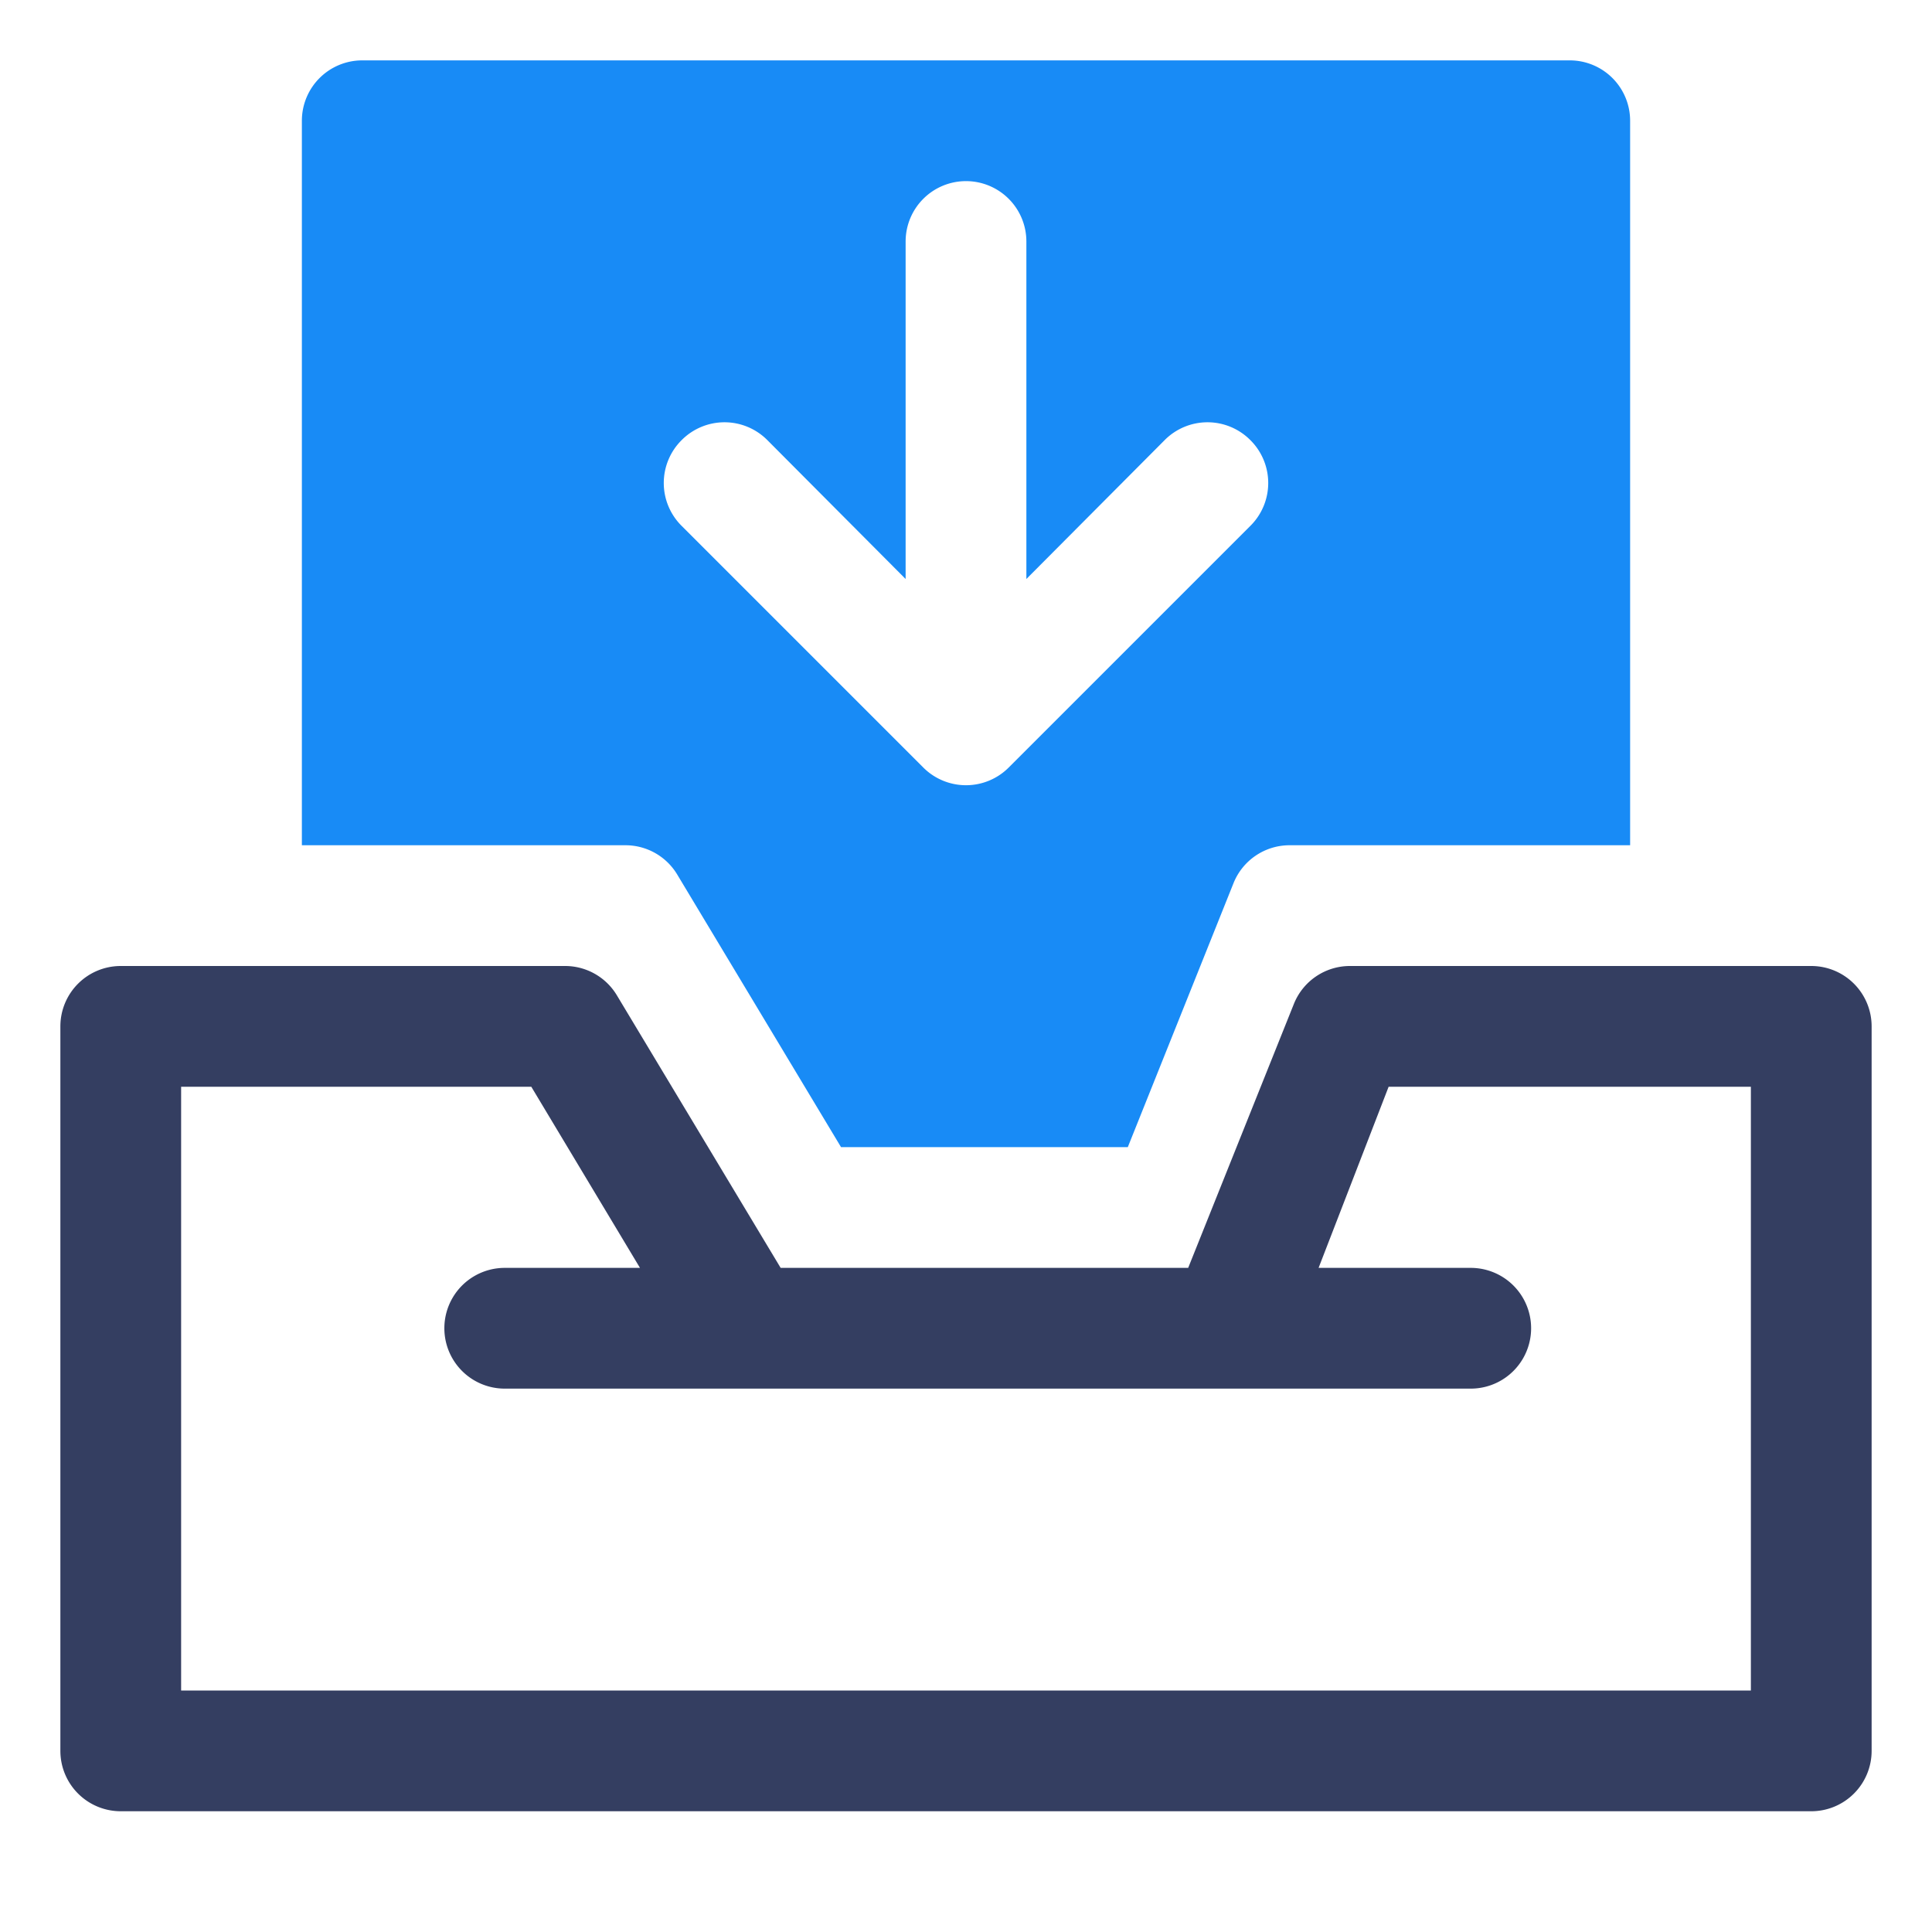
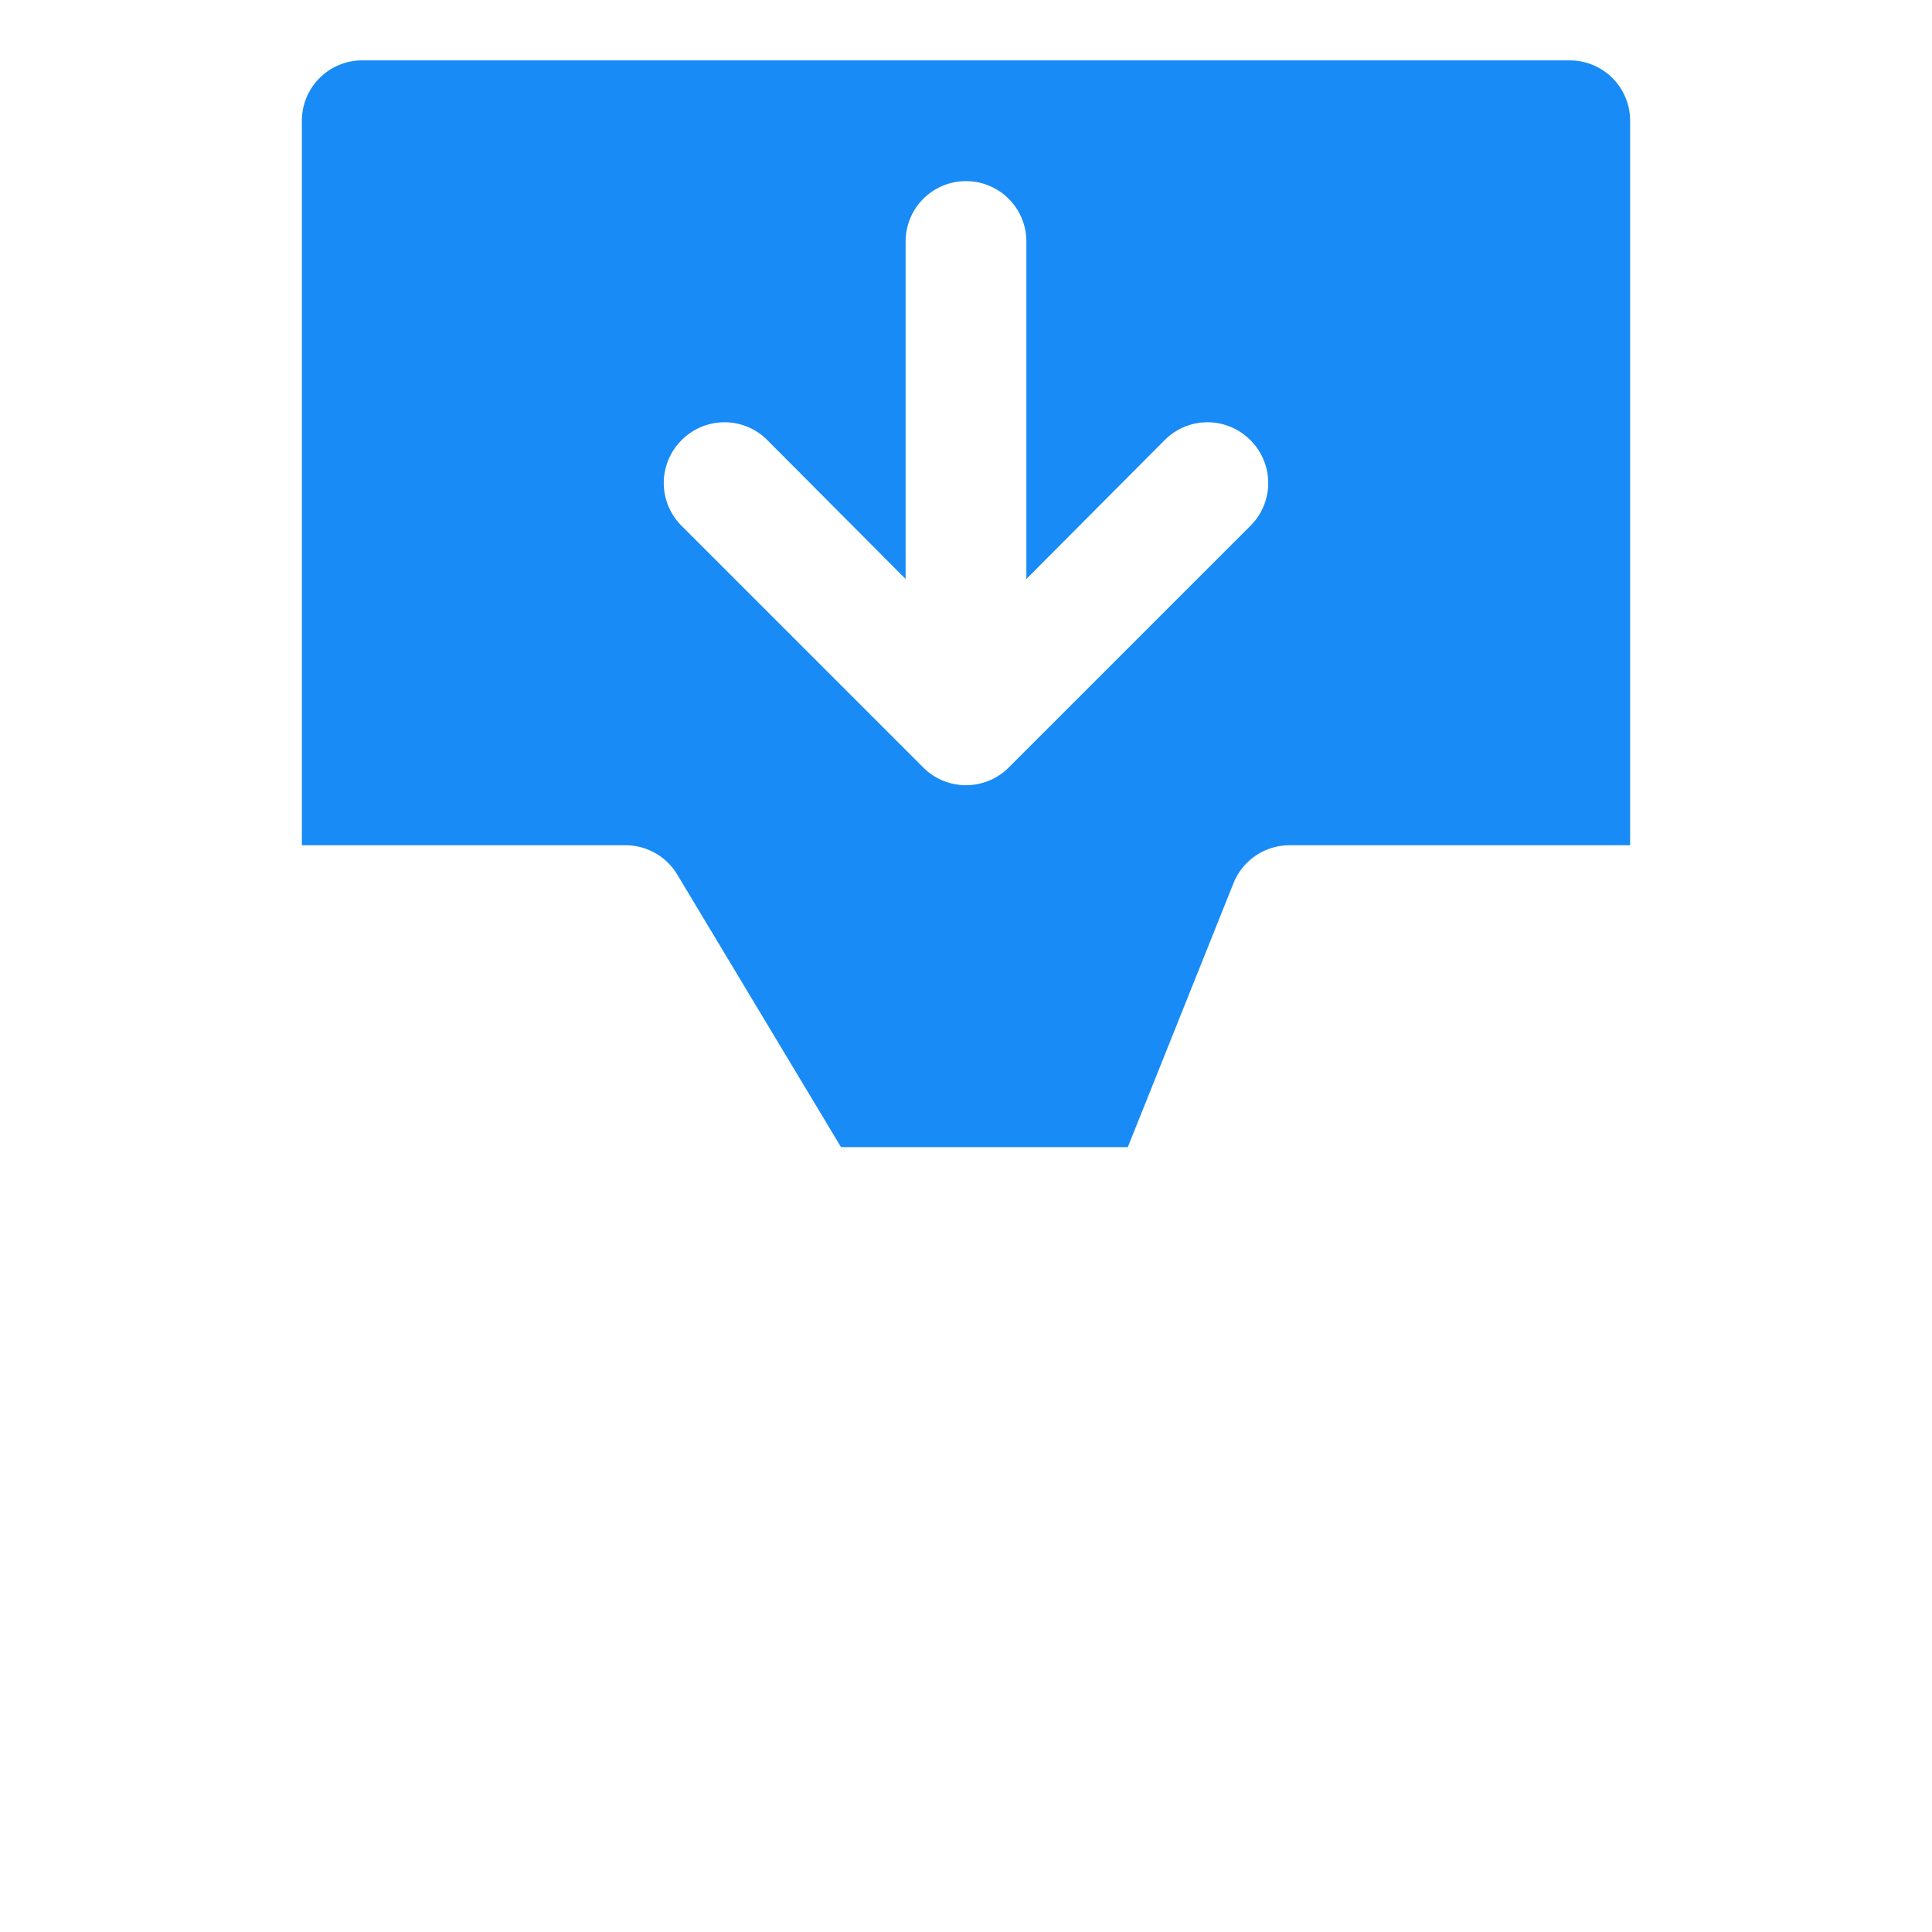
<svg xmlns="http://www.w3.org/2000/svg" id="OBJECT" height="300" viewBox="0 0 32 32" width="300" version="1.1">
  <g width="100%" height="100%" transform="matrix(1,0,0,1,0,0)">
-     <path d="m30 16h-7.64a1 1 0 0 0 -.93.63l-1.75 4.37h-6.75l-2.71-4.51a1 1 0 0 0 -.86-.49h-7.36a1 1 0 0 0 -1 1v12a1 1 0 0 0 1 1h28a1 1 0 0 0 1-1v-12a1 1 0 0 0 -1-1zm-1 12h-26v-10h5.8l1.8 3h-2.24a1 1 0 1 0 0 2h16a1 1 0 0 0 0-2h-2.52l1.16-3h6z" fill="#343e61" fill-opacity="1" data-original-color="#011839ff" stroke="none" stroke-opacity="1" />
    <path d="m11.22 14.49 2.71 4.51h4.75l1.75-4.37a1 1 0 0 1 .93-.63h5.64v-12a1 1 0 0 0 -1-1h-20a1 1 0 0 0 -1 1v12h5.36a1 1 0 0 1 .86.49zm1.49-7.2 2.29 2.3v-5.59a1 1 0 0 1 1-1 1 1 0 0 1 1 1v5.59l2.29-2.3a1 1 0 0 1 1.42 0 1 1 0 0 1 0 1.42l-4 4a1 1 0 0 1 -1.42 0l-4-4a1 1 0 0 1 0-1.42 1 1 0 0 1 1.42 0z" fill="#188bf6" fill-opacity="1" data-original-color="#7738c8ff" stroke="none" stroke-opacity="1" />
  </g>
</svg>